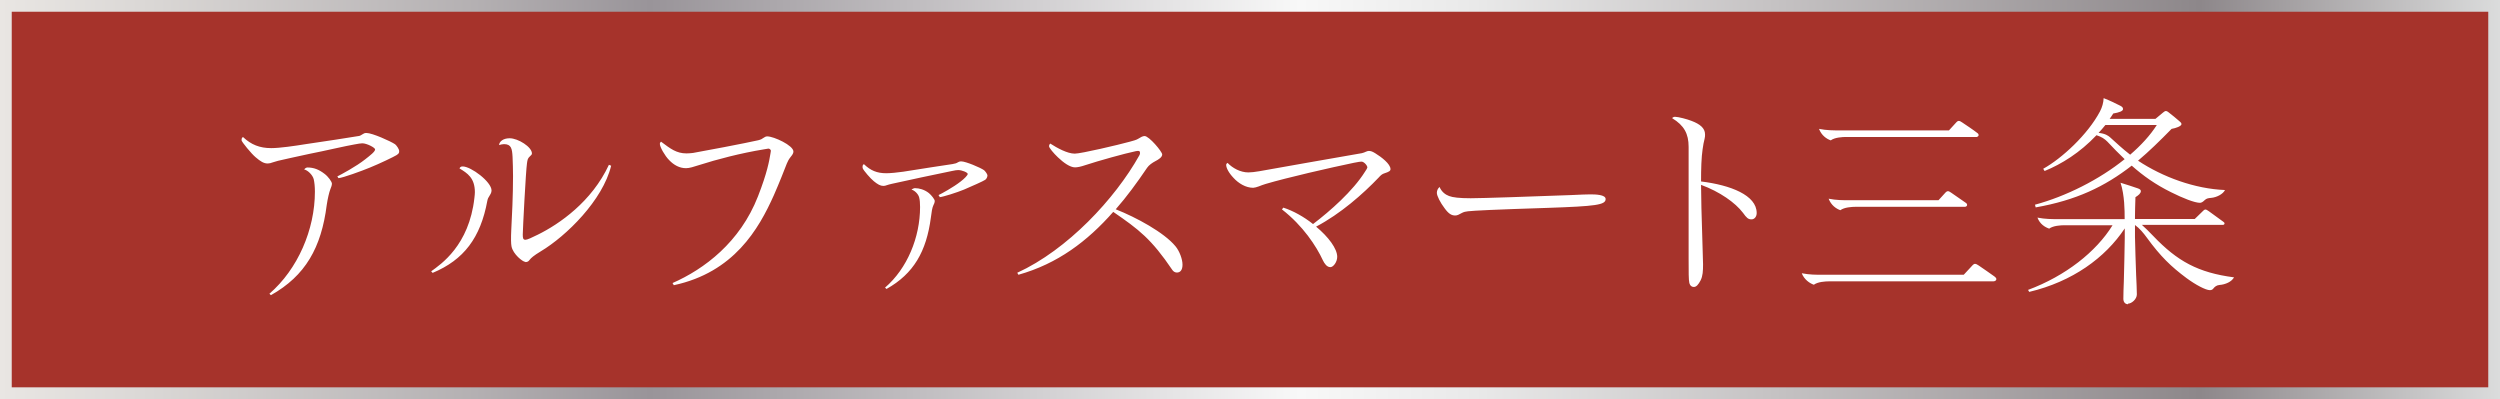
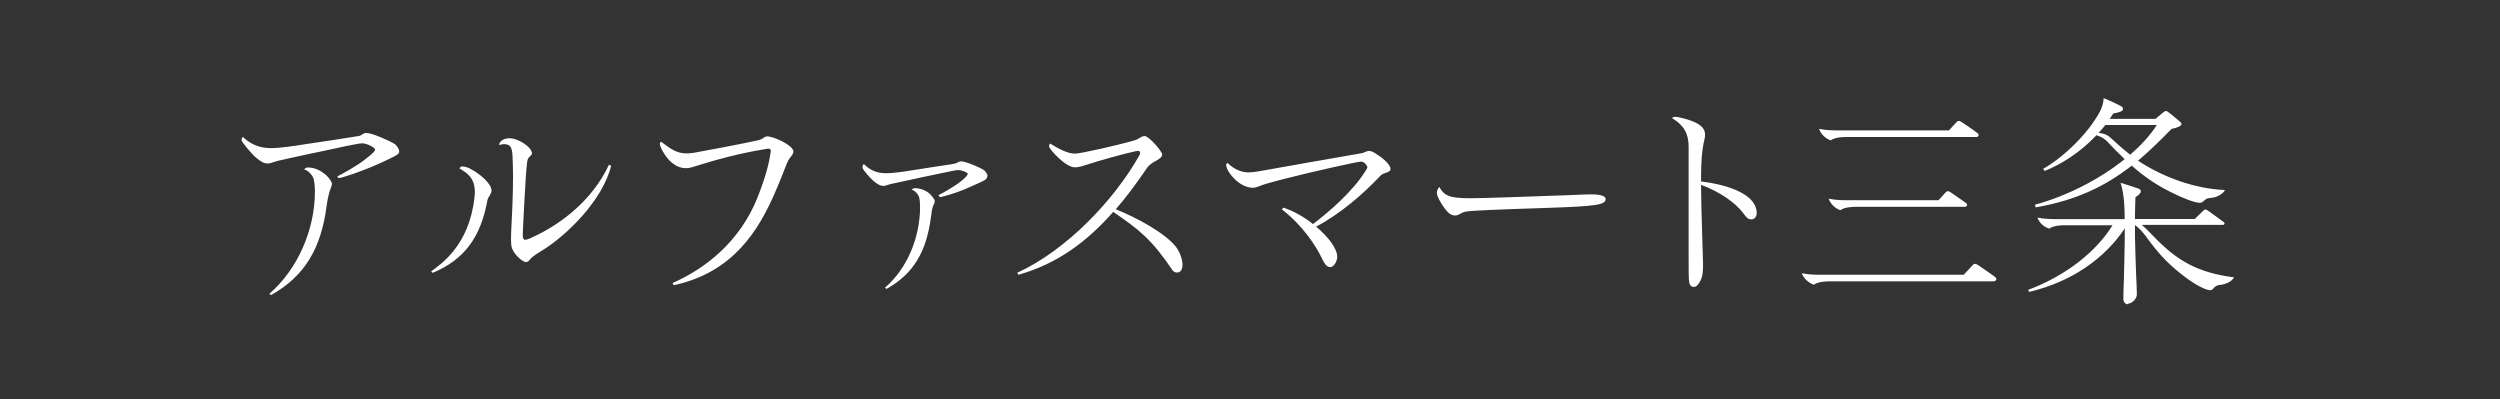
<svg xmlns="http://www.w3.org/2000/svg" id="_レイヤー_2" data-name="レイヤー 2" viewBox="0 0 213 34">
  <rect x="0" y="0" width="213" height="34" fill="#333333" stroke="none" />
  <defs>
    <linearGradient id="_シルバー" data-name="シルバー" x1="0" y1="17" x2="213" y2="17" gradientUnits="userSpaceOnUse">
      <stop offset="0" stop-color="#f0eeeb" />
      <stop offset="0" stop-color="#e9e6e3" />
      <stop offset=".06" stop-color="#dad7d5" />
      <stop offset=".19" stop-color="#b4b0b2" />
      <stop offset=".26" stop-color="#999499" />
      <stop offset=".52" stop-color="#f8f8f8" />
      <stop offset=".59" stop-color="#e9e9e9" />
      <stop offset=".71" stop-color="#c5c2c3" />
      <stop offset=".88" stop-color="#8d878a" />
      <stop offset="1" stop-color="#dbdcdc" />
      <stop offset="1" stop-color="#b4b4b5" />
    </linearGradient>
    <style>.cls-1{fill:#fff}</style>
  </defs>
  <g id="_レイヤー_2-2" data-name="レイヤー 2">
-     <path style="fill:#a6332b;stroke:url(#_シルバー);stroke-miterlimit:10" d="M.5.5h212v33H.5z" />
    <path class="cls-1" d="m28.84 15.18-.1-.15c.31-.15 1.63-.86 2.38-1.46.42-.33.84-.65.84-.84 0-.15-.71-.52-1.09-.52-.15 0-.36.04-.69.1-.25.04-.96.19-1.65.34-.69.15-1.59.35-2.17.46-1 .21-2.36.52-2.67.59-.15.04-.33.1-.44.13-.15.06-.31.1-.44.1-.33 0-.61-.17-1.04-.54-.33-.27-1.19-1.31-1.19-1.44 0-.19.06-.25.13-.27.69.65 1.42.94 2.4.94.73 0 2.02-.19 2.88-.33.92-.13 4.47-.67 4.63-.71.08-.02.13-.06.25-.13.12-.08.19-.12.35-.12.5 0 2.07.71 2.44.96.13.1.35.42.35.58s-.02.21-.23.35c-.21.13-1.4.71-2.27 1.06-.75.31-2.27.86-2.67.9Zm-5.89 9.85c2.42-2.09 3.88-5.47 3.88-8.7 0-.44-.04-.79-.1-1.06-.1-.38-.52-.77-.81-.83.04-.08.17-.17.27-.17.54 0 .98.17 1.46.54.31.23.63.67.63.84 0 .15-.08.33-.13.46-.11.29-.23.81-.31 1.34-.46 3.65-1.82 6.05-4.76 7.7l-.13-.13ZM36.73 23.12c.83-.6 3.24-2.21 3.69-6.26.02-.17.04-.37.04-.48 0-1.23-.65-1.63-1.31-2.03.04-.08.08-.17.27-.17.71 0 2.46 1.31 2.46 2.05 0 .19-.12.37-.19.48-.08.11-.13.21-.17.4-.58 3.15-2 5.03-4.66 6.14l-.12-.13Zm8.02-.81c-.21 0-1.04-.65-1.17-1.32-.02-.12-.04-.29-.04-.5 0-.19 0-.65.02-.9.06-1.09.15-2.92.15-4.59 0-.56-.02-1.13-.04-1.63-.04-.69-.1-1.09-.73-1.09-.1 0-.33.04-.42.08.02-.31.36-.58.9-.58.73 0 1.9.75 1.9 1.29 0 .1-.06.15-.19.27-.17.15-.19.29-.23.56-.1.63-.36 5.7-.36 6.07 0 .31.02.46.23.46.15 0 .56-.19 1.06-.44 1.82-.9 4.59-2.8 6.05-5.95l.19.08c-.71 2.94-3.82 5.99-5.99 7.29-.63.38-.84.58-.94.71-.1.13-.17.21-.38.21ZM57.29 24.12c2.71-1.19 5.76-3.47 7.29-7.39.79-2.02.96-3.03 1.06-3.63.02-.1.04-.21.04-.25 0-.1-.12-.19-.21-.19-.04 0-.27.04-.36.06-2.02.33-4.03.86-5.53 1.34-.48.15-.83.27-1.13.27-.56 0-1.04-.27-1.44-.69-.36-.36-.79-1.11-.79-1.38 0-.1.06-.15.1-.19.81.61 1.32 1 2.17 1 .15 0 .42-.02.56-.04.61-.1 4.61-.86 5.55-1.08.25-.06.33-.12.46-.21.08-.06.19-.12.31-.12.56 0 2.23.77 2.23 1.29 0 .15-.08.27-.25.48-.15.19-.23.35-.31.54-.27.69-.61 1.57-1.11 2.71-1.29 2.88-3.4 6.56-8.52 7.66l-.1-.17ZM80.06 16.77l-.1-.15c.23-.1 1.27-.67 1.88-1.15.33-.25.61-.54.61-.65 0-.13-.5-.33-.81-.33-.1 0-.29.02-.54.08-.77.15-4.47.94-5.11 1.09-.17.04-.33.08-.44.12-.12.04-.17.06-.29.06-.25 0-.48-.13-.81-.4-.27-.21-.88-.92-.94-1.09-.02-.06-.02-.1-.02-.15 0-.1.04-.19.12-.21.56.54 1.11.77 1.9.77.35 0 .96-.06 1.44-.13 1.13-.19 3.94-.61 4.2-.65.25-.04.35-.08.46-.15.06-.04.15-.08.29-.08.38 0 1.65.54 1.94.75.08.06.29.33.29.44s-.06.29-.19.38c-.17.12-1.13.54-1.8.83-.6.25-1.8.63-2.09.65Zm-4.66 7.74c1.9-1.63 2.99-4.3 2.99-6.87 0-.33-.02-.61-.08-.83-.08-.29-.4-.6-.65-.65.06-.06.21-.13.29-.13.36 0 .81.12 1.19.42.23.19.5.54.5.67s-.06.27-.12.38c-.1.21-.15.56-.21 1.04-.38 2.88-1.46 4.78-3.78 6.08l-.13-.12ZM94.85 18.05c-2.21 2.51-4.74 4.42-8.08 5.36l-.1-.17c4.28-1.96 8.33-6.3 10.4-10 .04-.08.06-.13.06-.19 0-.13-.04-.19-.13-.19-.06 0-.15 0-.23.02-.92.19-3.21.83-4.3 1.19-.38.13-.67.19-.88.19-.42 0-.98-.4-1.46-.86-.38-.36-.75-.81-.75-.94 0-.12.06-.19.1-.23.59.38 1.46.86 2.09.86.54 0 3.72-.75 4.7-1.02.29-.08.56-.15.71-.25.19-.12.38-.23.54-.23.38 0 1.5 1.33 1.5 1.57 0 .23-.29.42-.6.58-.23.12-.54.33-.69.56-.86 1.27-1.73 2.46-2.67 3.53 1.75.69 4.13 1.98 5.09 3.15.35.42.6 1.11.6 1.57s-.19.67-.48.67c-.15 0-.29-.08-.38-.21-1.79-2.65-2.86-3.46-5.03-4.95ZM113.34 22.76c-.29 0-.5-.31-.63-.58-.56-1.21-1.69-2.94-3.49-4.34l.12-.15c.84.27 1.77.79 2.53 1.4 1.46-1.11 3.4-2.82 4.42-4.45.12-.17.21-.33.21-.37 0-.17-.29-.5-.5-.5-.08 0-.27.02-.65.1-2.03.42-5.72 1.27-7.51 1.8-.19.06-.46.15-.59.21-.15.06-.38.12-.48.12-.63 0-1.25-.38-1.67-.84-.42-.44-.63-.86-.63-1.11 0-.06.04-.13.12-.17.42.44 1.09.81 1.77.81.25 0 .56-.04.92-.1 1.8-.33 6.53-1.15 8.75-1.54.11-.02.25-.08.36-.13.08-.04.17-.06.23-.06.13 0 .27.02.54.19.54.33 1.31.92 1.31 1.36 0 .15-.13.23-.5.35-.21.06-.33.17-.52.38-1.32 1.38-3.23 3.07-5.32 4.17 1.06.88 1.8 1.88 1.8 2.57 0 .44-.33.88-.58.88ZM135.46 16.56c.48 0 1.34.02 1.34.4 0 .5-.84.61-4.91.75-4.68.15-6.24.23-6.81.29-.21.02-.36.06-.5.13-.27.15-.42.23-.59.23-.31 0-.56-.13-.92-.63-.35-.46-.65-1.04-.65-1.3 0-.19.08-.37.23-.5.17.4.48.65.81.77.31.12.88.19 1.84.19s5.34-.15 8.54-.27c.88-.04 1.32-.06 1.63-.06ZM144.31 24.45c-.15 0-.31-.08-.38-.35-.06-.23-.06-.94-.06-2.07v-9.52c0-1.11-.38-1.82-1.4-2.44 0-.04.13-.12.23-.12.29 0 1.07.21 1.42.35.71.27 1.15.61 1.15 1.15 0 .12 0 .23-.04.38-.06.23-.12.52-.17.9-.1.67-.13 1.63-.13 2.73 2.51.31 4.74 1.17 4.74 2.69 0 .31-.19.54-.44.54-.29 0-.42-.13-.73-.56-.65-.86-1.98-1.8-3.57-2.38 0 1 .04 2.48.13 5.36.02.56.04 1.15.04 1.4 0 .58-.02 1-.21 1.38-.19.36-.36.56-.58.56ZM153.51 23.28c.65.13 1.21.13 1.82.13h11.98l.77-.83c.06-.06.12-.1.19-.1.1 0 .19.06.33.15.42.29.92.63 1.32.92.13.1.17.17.17.23 0 .12-.13.19-.25.19h-13.99c-.33 0-.98.04-1.31.29-.35-.12-.83-.44-1.04-1Zm14.93-11.61h-11.15c-.33 0-.98.04-1.31.29-.35-.12-.79-.42-1-.98.65.13 1.21.13 1.82.13h9.25l.65-.71c.08-.08.12-.1.19-.1.06 0 .13.02.27.12.4.27.92.61 1.32.92.08.06.1.12.1.17s-.06.15-.15.15Zm-.98 5.95h-9.35c-.33 0-.98.04-1.31.29-.35-.12-.79-.42-1-.98.65.13 1.21.13 1.82.13h7.54l.61-.67c.06-.06.12-.1.19-.1s.13.02.27.12c.42.29.86.59 1.27.88.08.06.1.12.1.17s-.06.15-.15.15ZM181.31 25.92c-.25 0-.4-.19-.4-.46s.02-1.13.04-1.48c.02-.44.08-3.46.08-3.69v-.83c-1.67 2.51-4.45 4.53-8.14 5.41l-.1-.17c3.19-1.19 5.8-3.24 7.2-5.51h-4.09c-.33 0-.98.04-1.31.29-.35-.12-.79-.38-1-.94.65.13 1.21.13 1.82.13h5.61v-.1c0-.58 0-1.94-.35-3 .42.12 1.09.35 1.48.48.17.06.25.13.25.23 0 .19-.19.35-.46.52-.02.58-.04 1.29-.04 1.65v.21h5.09l.73-.71s.1-.1.17-.1c.1 0 .17.06.31.15.4.29.81.58 1.21.88.08.06.12.1.12.15 0 .08-.06.13-.15.13h-6.89c.29.25.61.58.98.96 2.04 2.13 3.8 3.11 6.87 3.51-.21.38-.73.61-1.25.65-.23.02-.4.15-.52.31-.06.08-.15.13-.29.13-.35 0-1.19-.44-1.98-1.02-1.32-.98-2.23-1.86-3.38-3.44-.29-.4-.63-.81-1.02-1.09v1.02c0 .19.08 2.98.1 3.28.02.25.06 1.4.06 1.61 0 .42-.46.79-.75.79Zm.33-11.82c-2.34 1.82-4.76 2.96-8.2 3.57l-.06-.23c2.63-.71 5.47-2.13 7.64-3.88-.48-.46-.98-.96-1.48-1.5-.23-.23-.48-.4-.92-.54-1.42 1.5-2.98 2.46-4.42 3.05l-.12-.19c1.59-.88 3.8-2.92 4.84-4.89.19-.37.29-.73.31-1.13.58.23.96.42 1.42.65.19.1.23.17.23.29 0 .17-.35.29-.83.37-.1.15-.21.33-.31.46h3.9l.65-.54c.1-.08.17-.13.23-.13.1 0 .15.04.23.1.33.25.65.52.94.77.12.1.17.15.17.25 0 .17-.48.34-.84.4-1 1.02-1.92 1.92-2.86 2.71 2.11 1.4 4.84 2.4 7.41 2.5-.17.35-.71.63-1.19.67-.23.02-.38.04-.54.19-.13.13-.27.23-.4.23-.46 0-1.46-.4-2.46-.9-1.32-.65-2.38-1.4-3.36-2.27Zm-.15-.92c.92-.79 1.71-1.65 2.27-2.53h-4.38c-.19.23-.38.46-.58.67.58.06.83.25.98.38.46.42 1.09 1 1.71 1.48Z" />
  </g>
</svg>